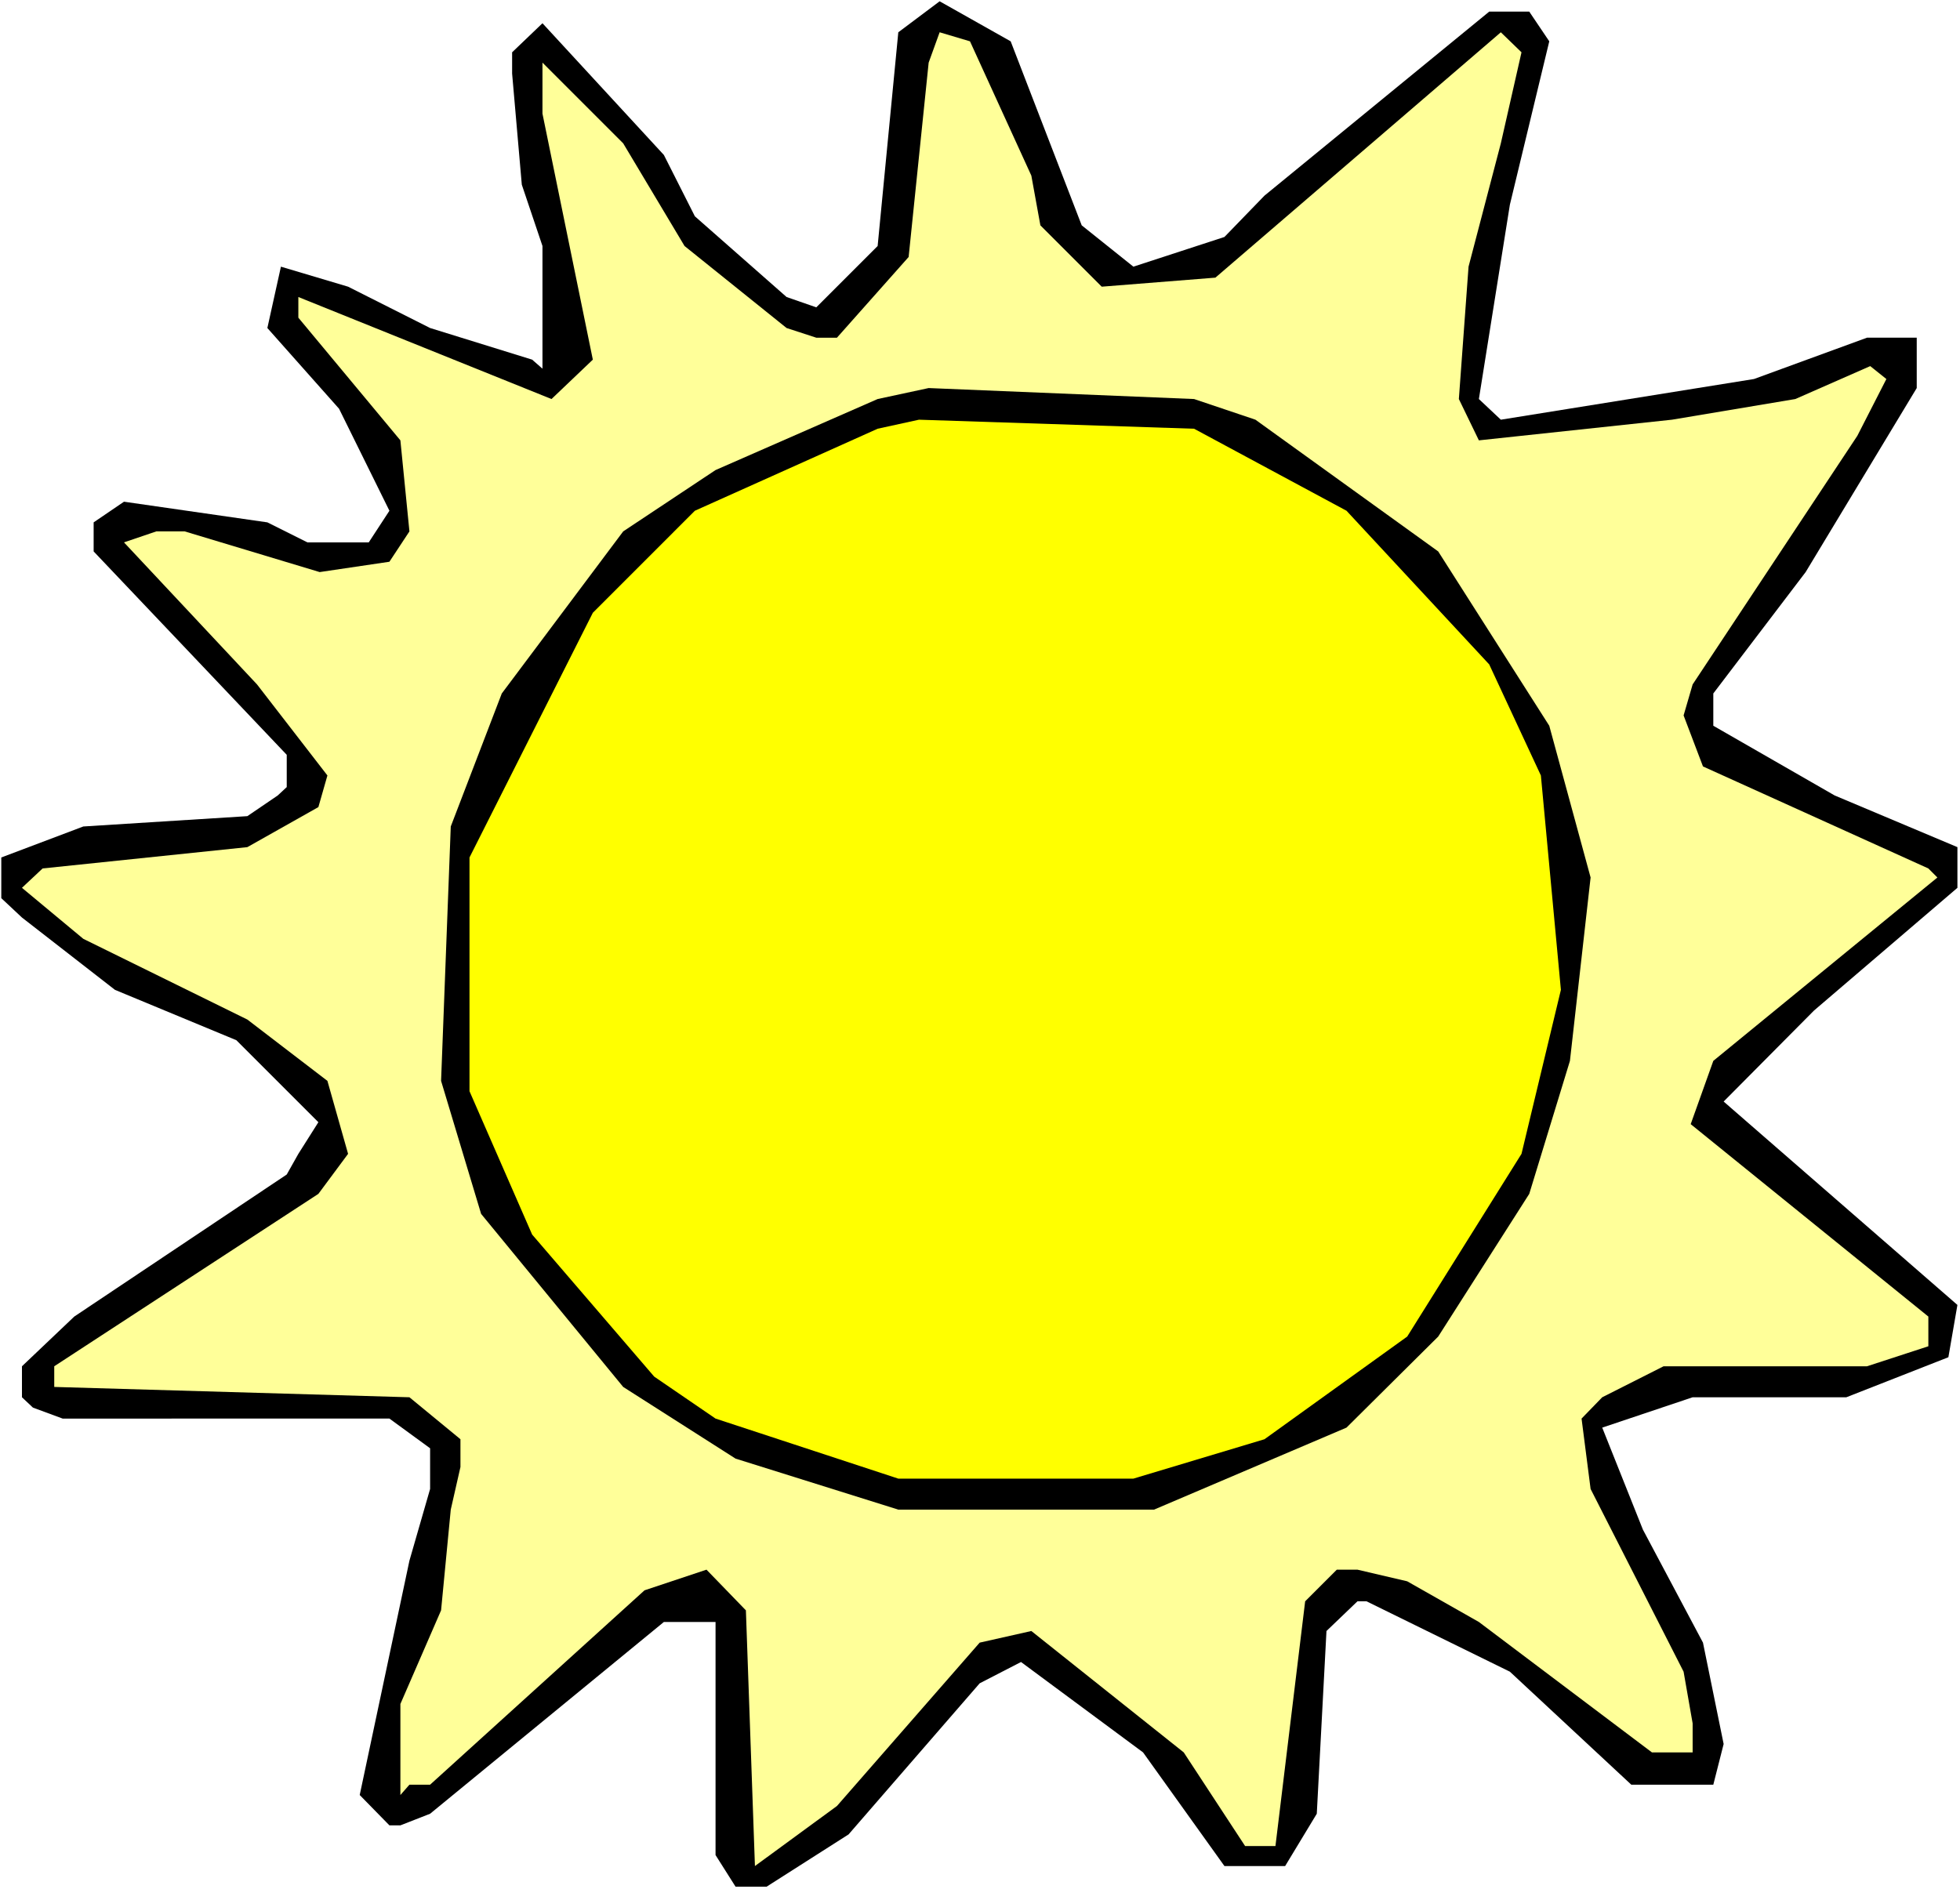
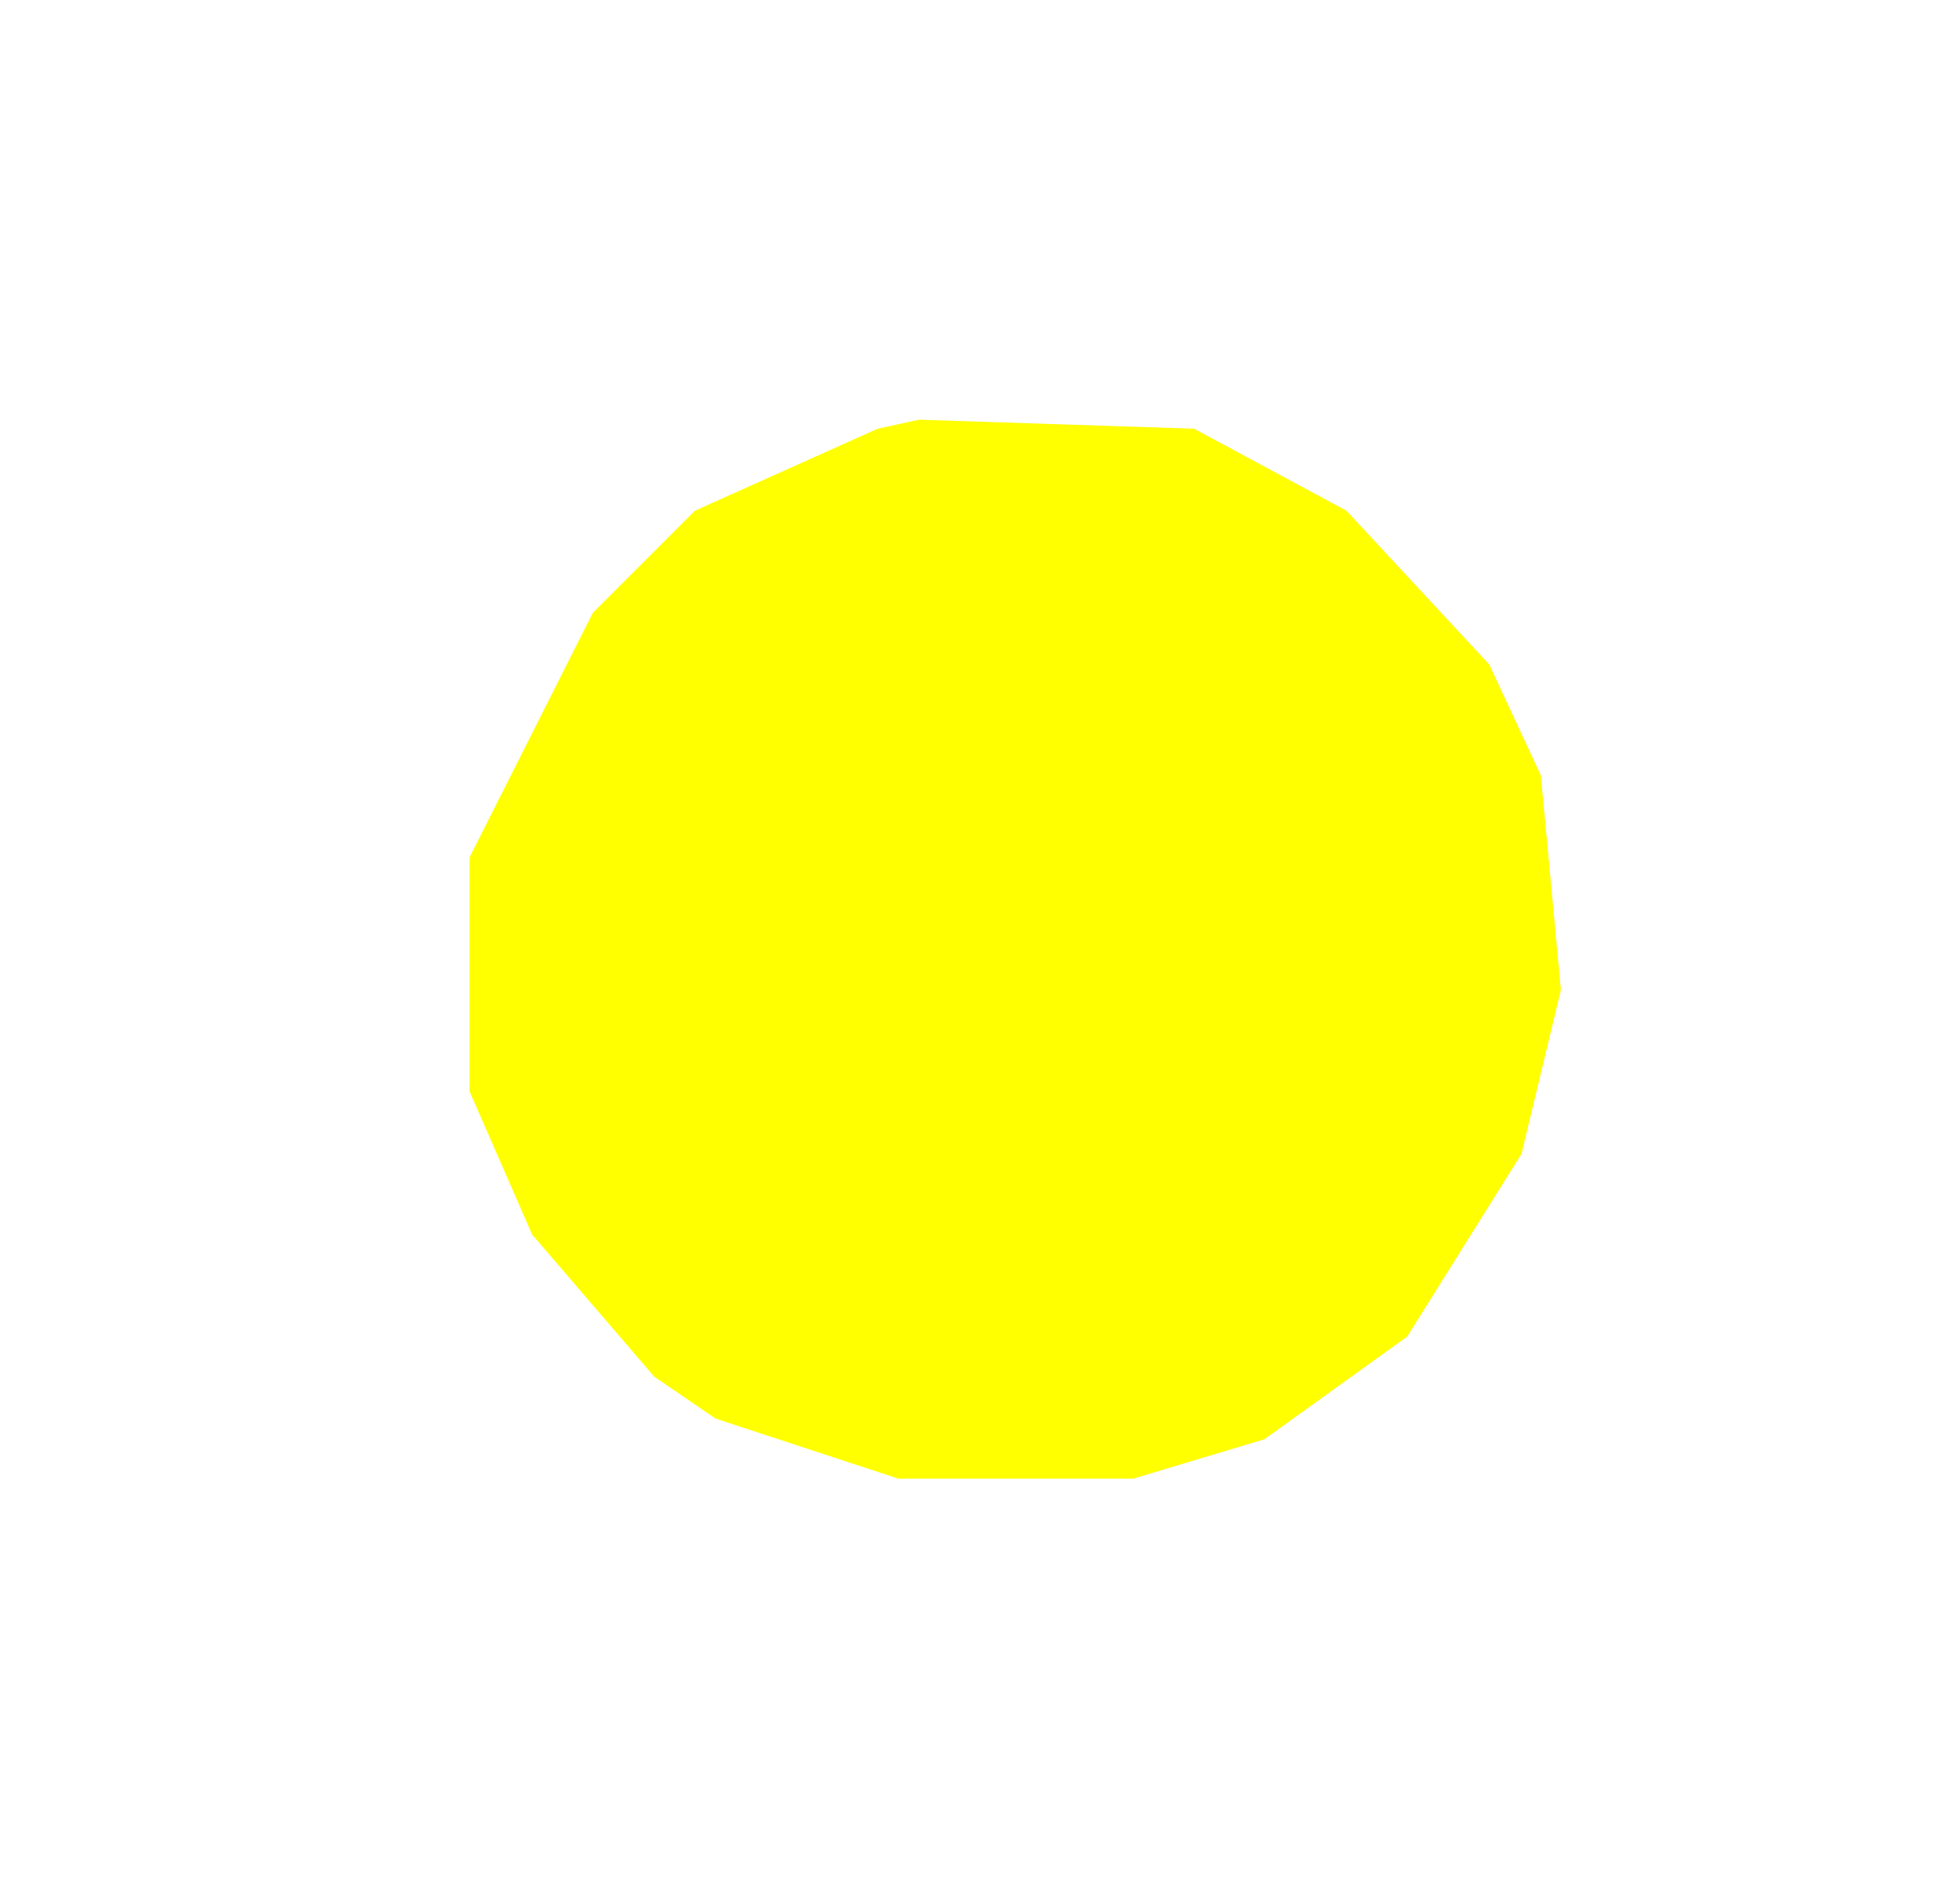
<svg xmlns="http://www.w3.org/2000/svg" fill-rule="evenodd" height="472.871" preserveAspectRatio="none" stroke-linecap="round" viewBox="0 0 3035 2926" width="490.455">
  <style>.pen1{stroke:none}.brush1{fill:#000}</style>
-   <path class="pen1" style="fill:#fff" d="M0 2926h3035V0H0v2926z" />
-   <path class="pen1 brush1" d="m1675 349 80 64 141-46 62-64 348-285h62l31 46-61 253-48 301 34 32 392-63 175-64h77v78l-172 285-143 188v50l188 108 190 80v63l-222 190-140 141 362 315-14 81-158 62h-238l-140 47 63 158 93 175 32 157-16 63h-127l-188-175-222-109h-14l-48 46-15 283-49 81h-94l-126-176-189-140-64 33-203 234-127 81h-48l-31-49v-361h-80l-362 297-46 18h-17l-46-47 77-363 32-111v-63l-63-46H97l-46-17-17-16v-48l81-77 329-220 18-32 31-49-127-127-188-78-144-112-32-30v-63l127-48 254-16 47-32 14-13v-50L145 854v-45l47-32 222 32 62 31h95l32-49-78-158-111-125 21-95 104 31 127 64 158 49 16 14V381l-32-95-15-172V81l47-45 188 204 48 95 142 125 46 16 95-95 32-331 64-48 110 62 110 285z" />
-   <path class="pen1" style="fill:#ff9" d="m1597 272 14 77 95 95 176-14 442-380 32 31-32 141-50 191-15 205 31 64 299-32 191-32 116-51 25 20-45 88-255 385-14 48 30 79 349 158 14 14-347 284-35 98 368 298v46l-95 31h-315l-95 48-32 33 14 109 144 283 14 80v45h-63l-268-202-111-63-77-18h-32l-49 49-46 379h-47l-95-145-236-188-80 18-221 253-127 93-14-396-61-63-96 32-332 301h-32l-14 16v-141l63-145 15-156 15-66v-43l-79-65-550-16v-32l409-267 46-62-32-113-124-95-254-125-95-79 32-30 317-33 110-62 14-49-109-141-206-220 50-17h44l209 63 108-16 31-47-14-141-158-190v-32l392 158 64-61-78-381V97l125 125 95 159 158 127 46 15h32l111-125 31-301 17-47 47 14 95 208z" />
-   <path class="pen1 brush1" d="m1944 650 283 204 172 270 64 235-32 284-63 206-141 221-142 141-298 127h-396l-252-79-174-111-220-268-62-206 15-394 79-206 188-251 143-95 251-110 79-17 411 17 95 32z" />
  <path class="pen1" style="fill:#ff0" d="m2085 791 221 238 80 172 31 332-61 254-177 283-221 159-203 61h-364l-283-93-95-65-189-220-97-222v-362l191-379 158-158 283-127 64-14 426 14 236 127z" />
</svg>